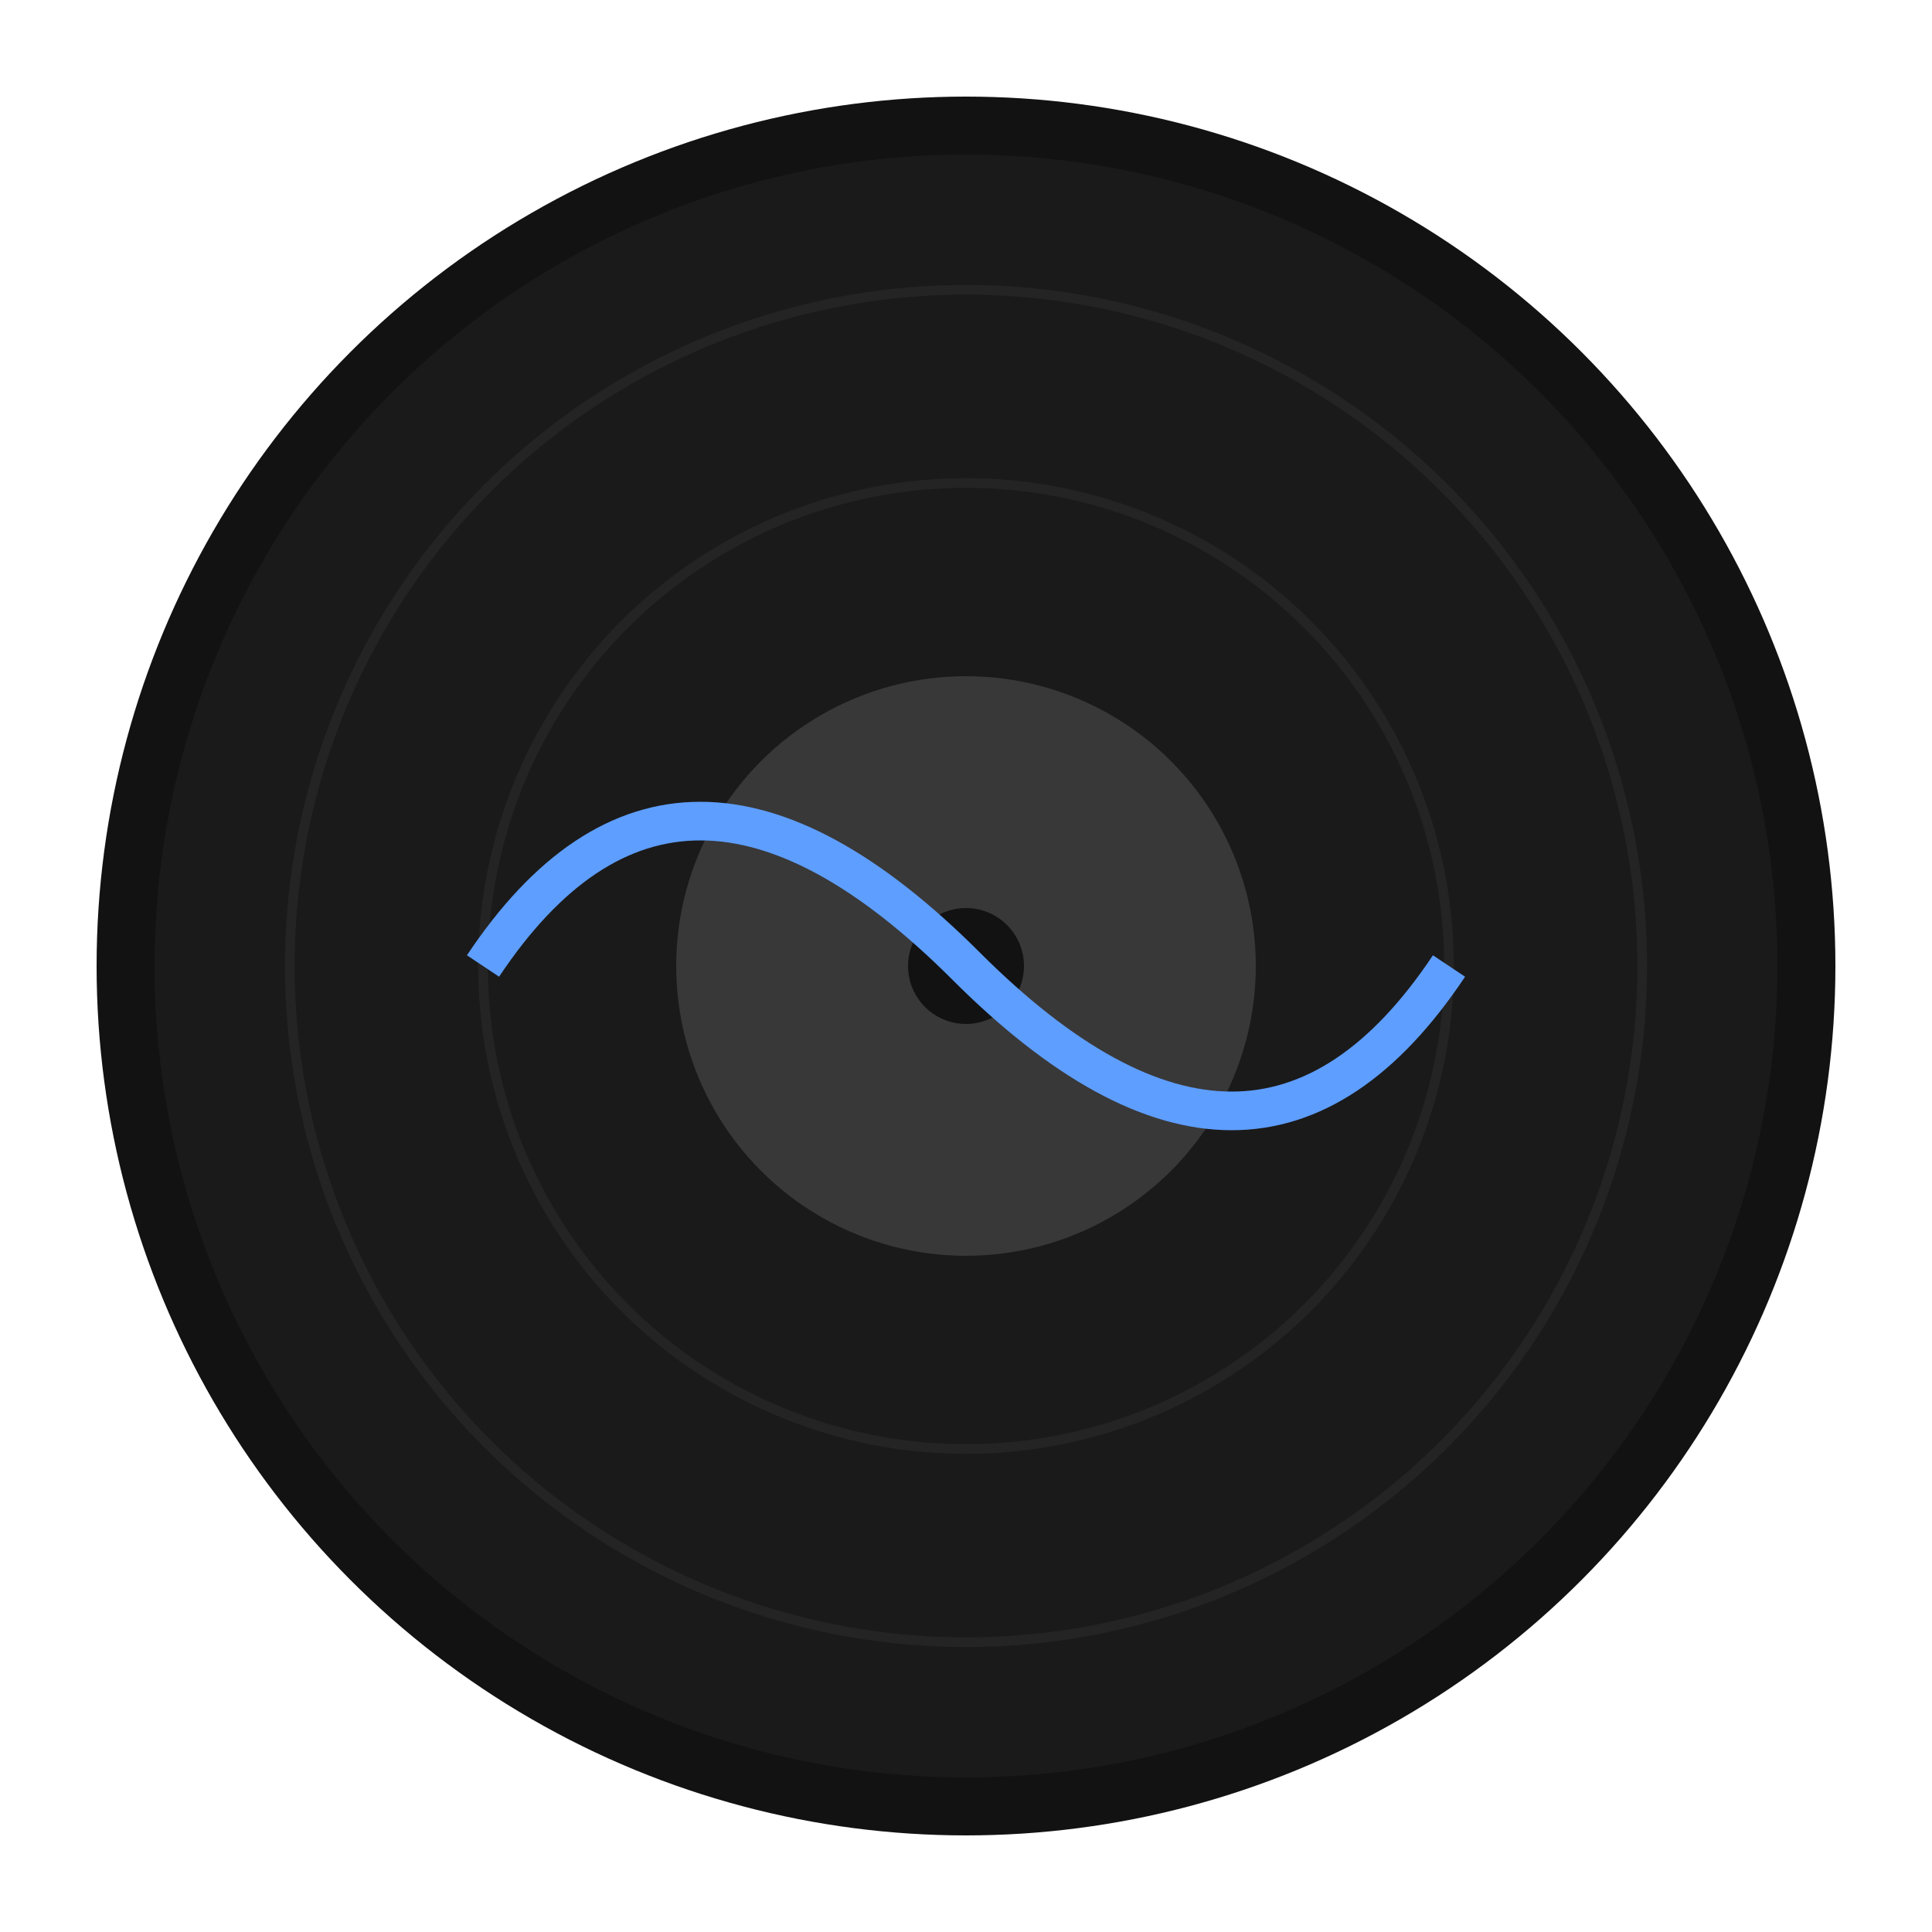
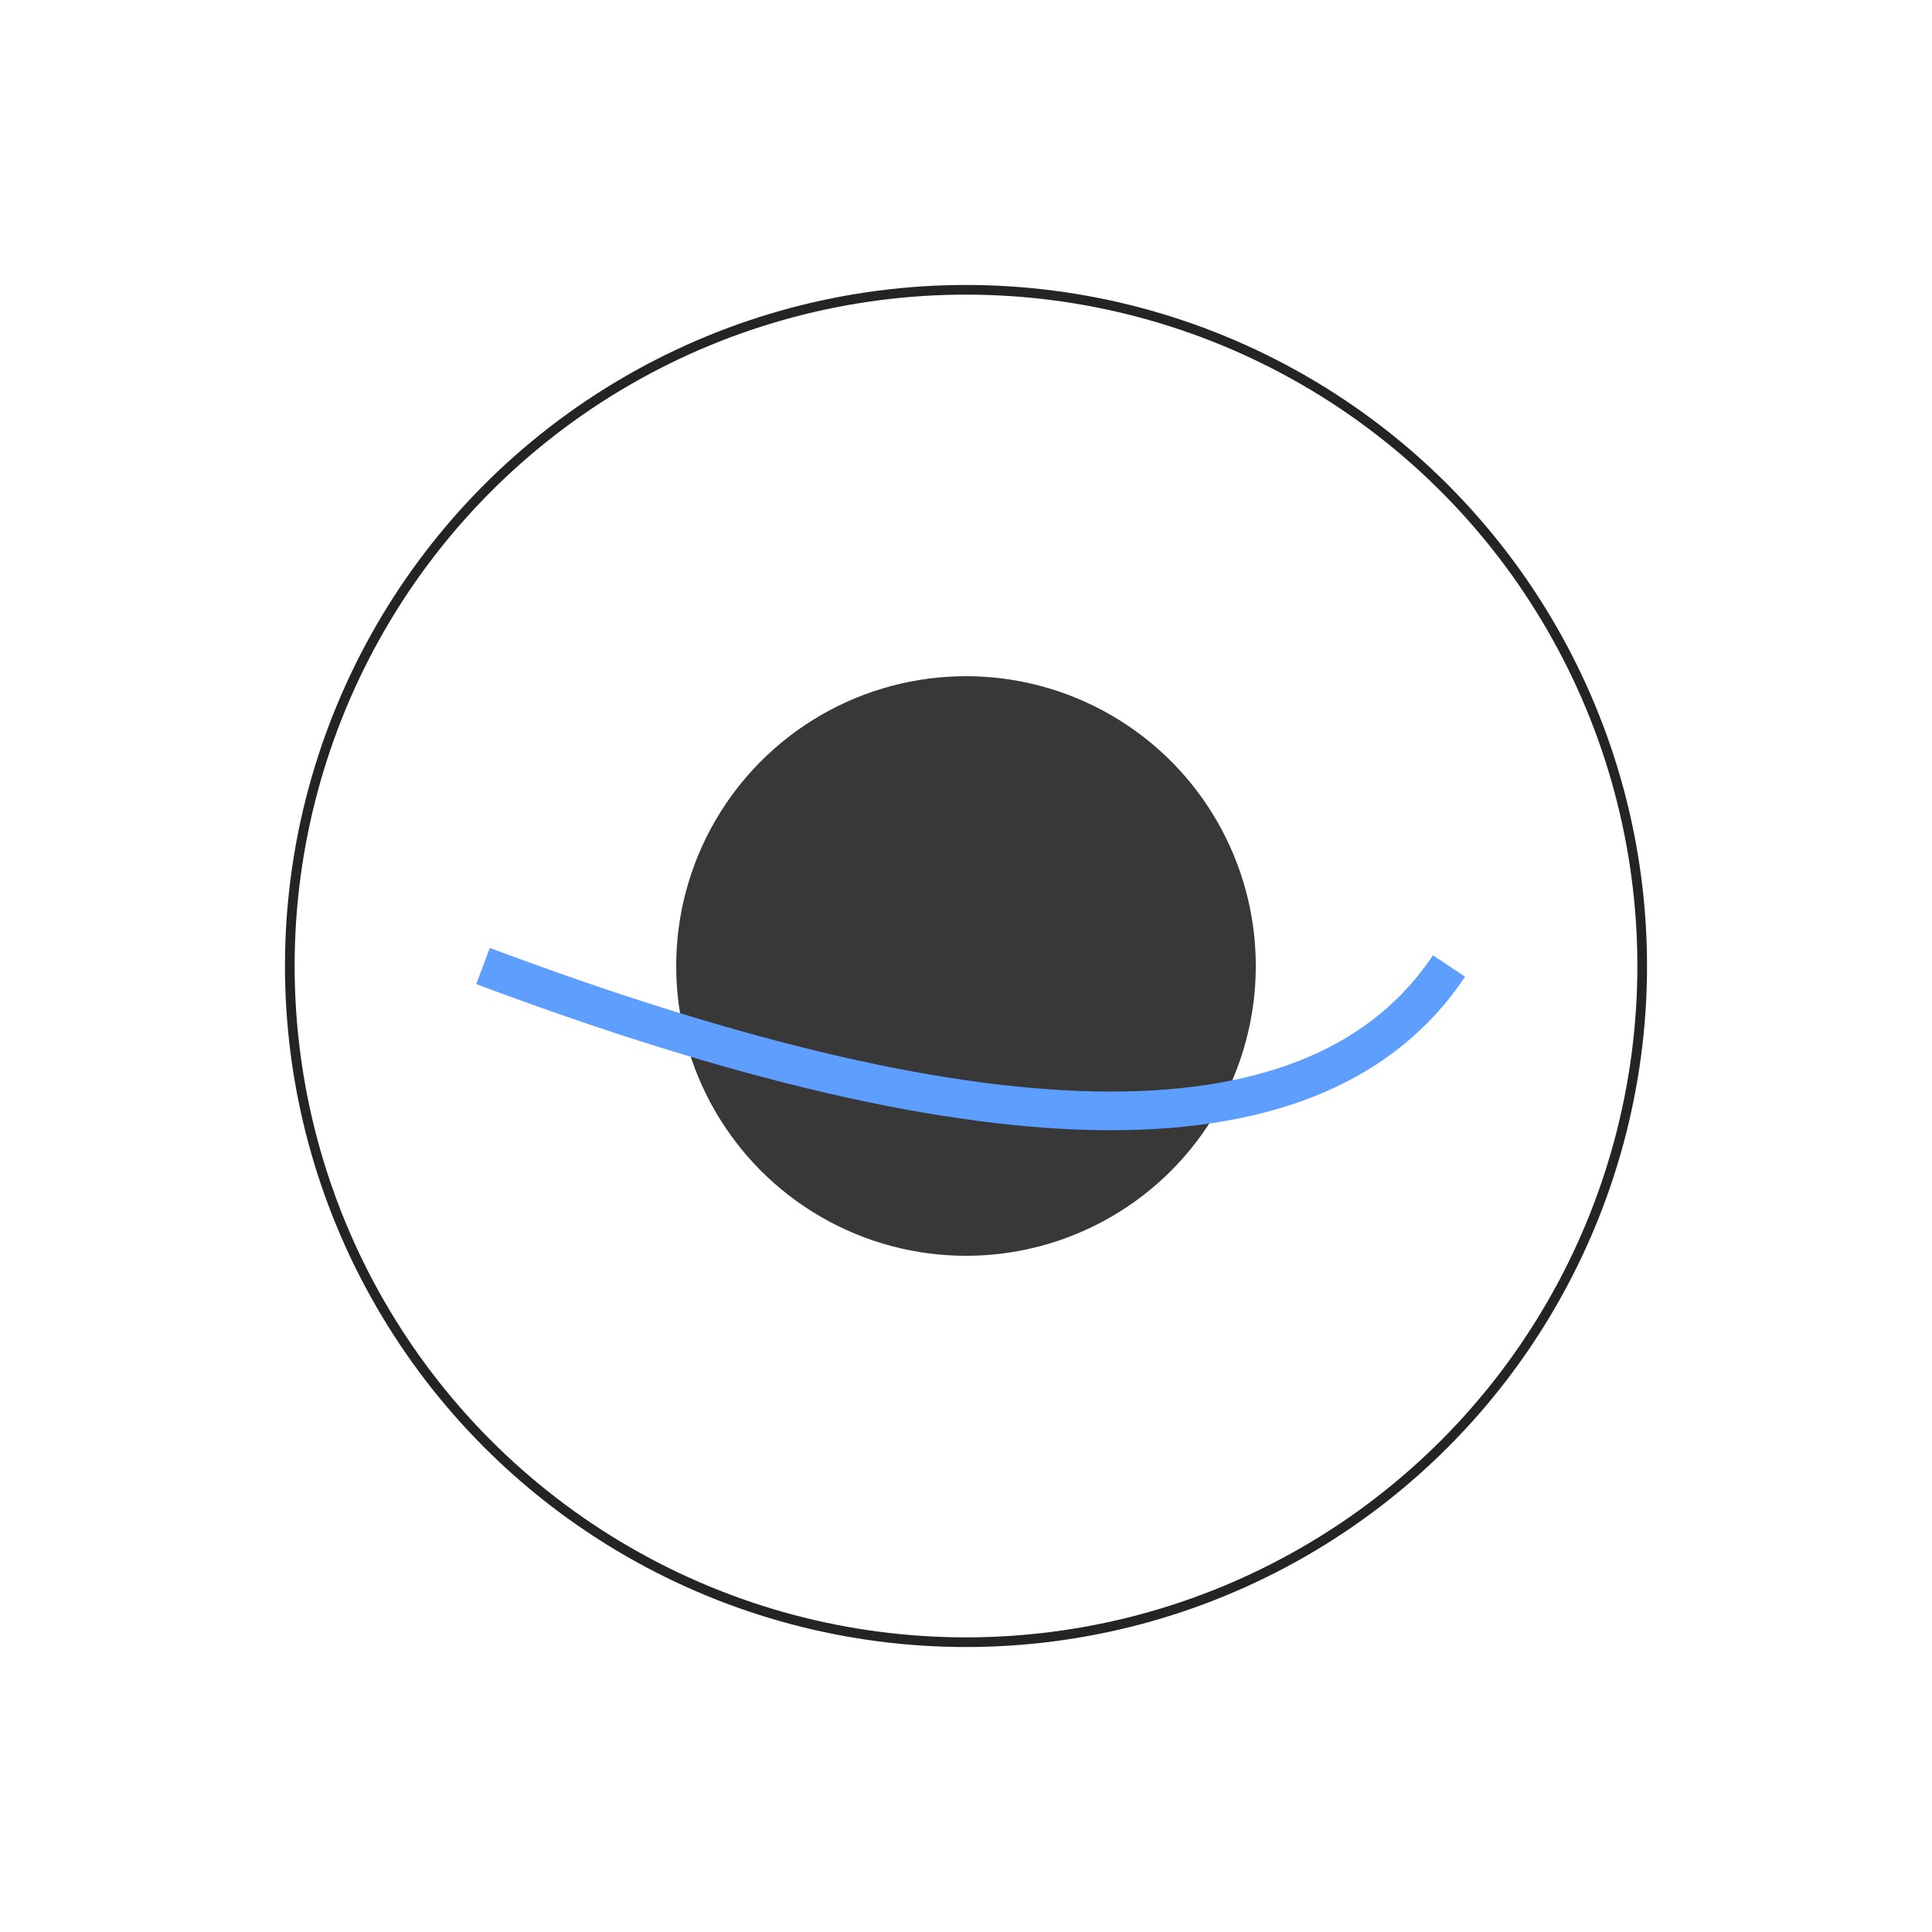
<svg xmlns="http://www.w3.org/2000/svg" viewBox="0 0 100 100" width="100" height="100">
-   <circle cx="50" cy="50" r="45" fill="#121212" />
-   <circle cx="50" cy="50" r="42" fill="#1a1a1a" />
  <circle cx="50" cy="50" r="15" fill="#383838" />
-   <circle cx="50" cy="50" r="3" fill="#121212" />
  <circle cx="50" cy="50" r="35" fill="none" stroke="#242424" stroke-width="0.5" />
-   <circle cx="50" cy="50" r="25" fill="none" stroke="#242424" stroke-width="0.5" />
-   <path d="M25,50 Q35,35 50,50 Q65,65 75,50" fill="none" stroke="#5e9eff" stroke-width="2" />
+   <path d="M25,50 Q65,65 75,50" fill="none" stroke="#5e9eff" stroke-width="2" />
</svg>